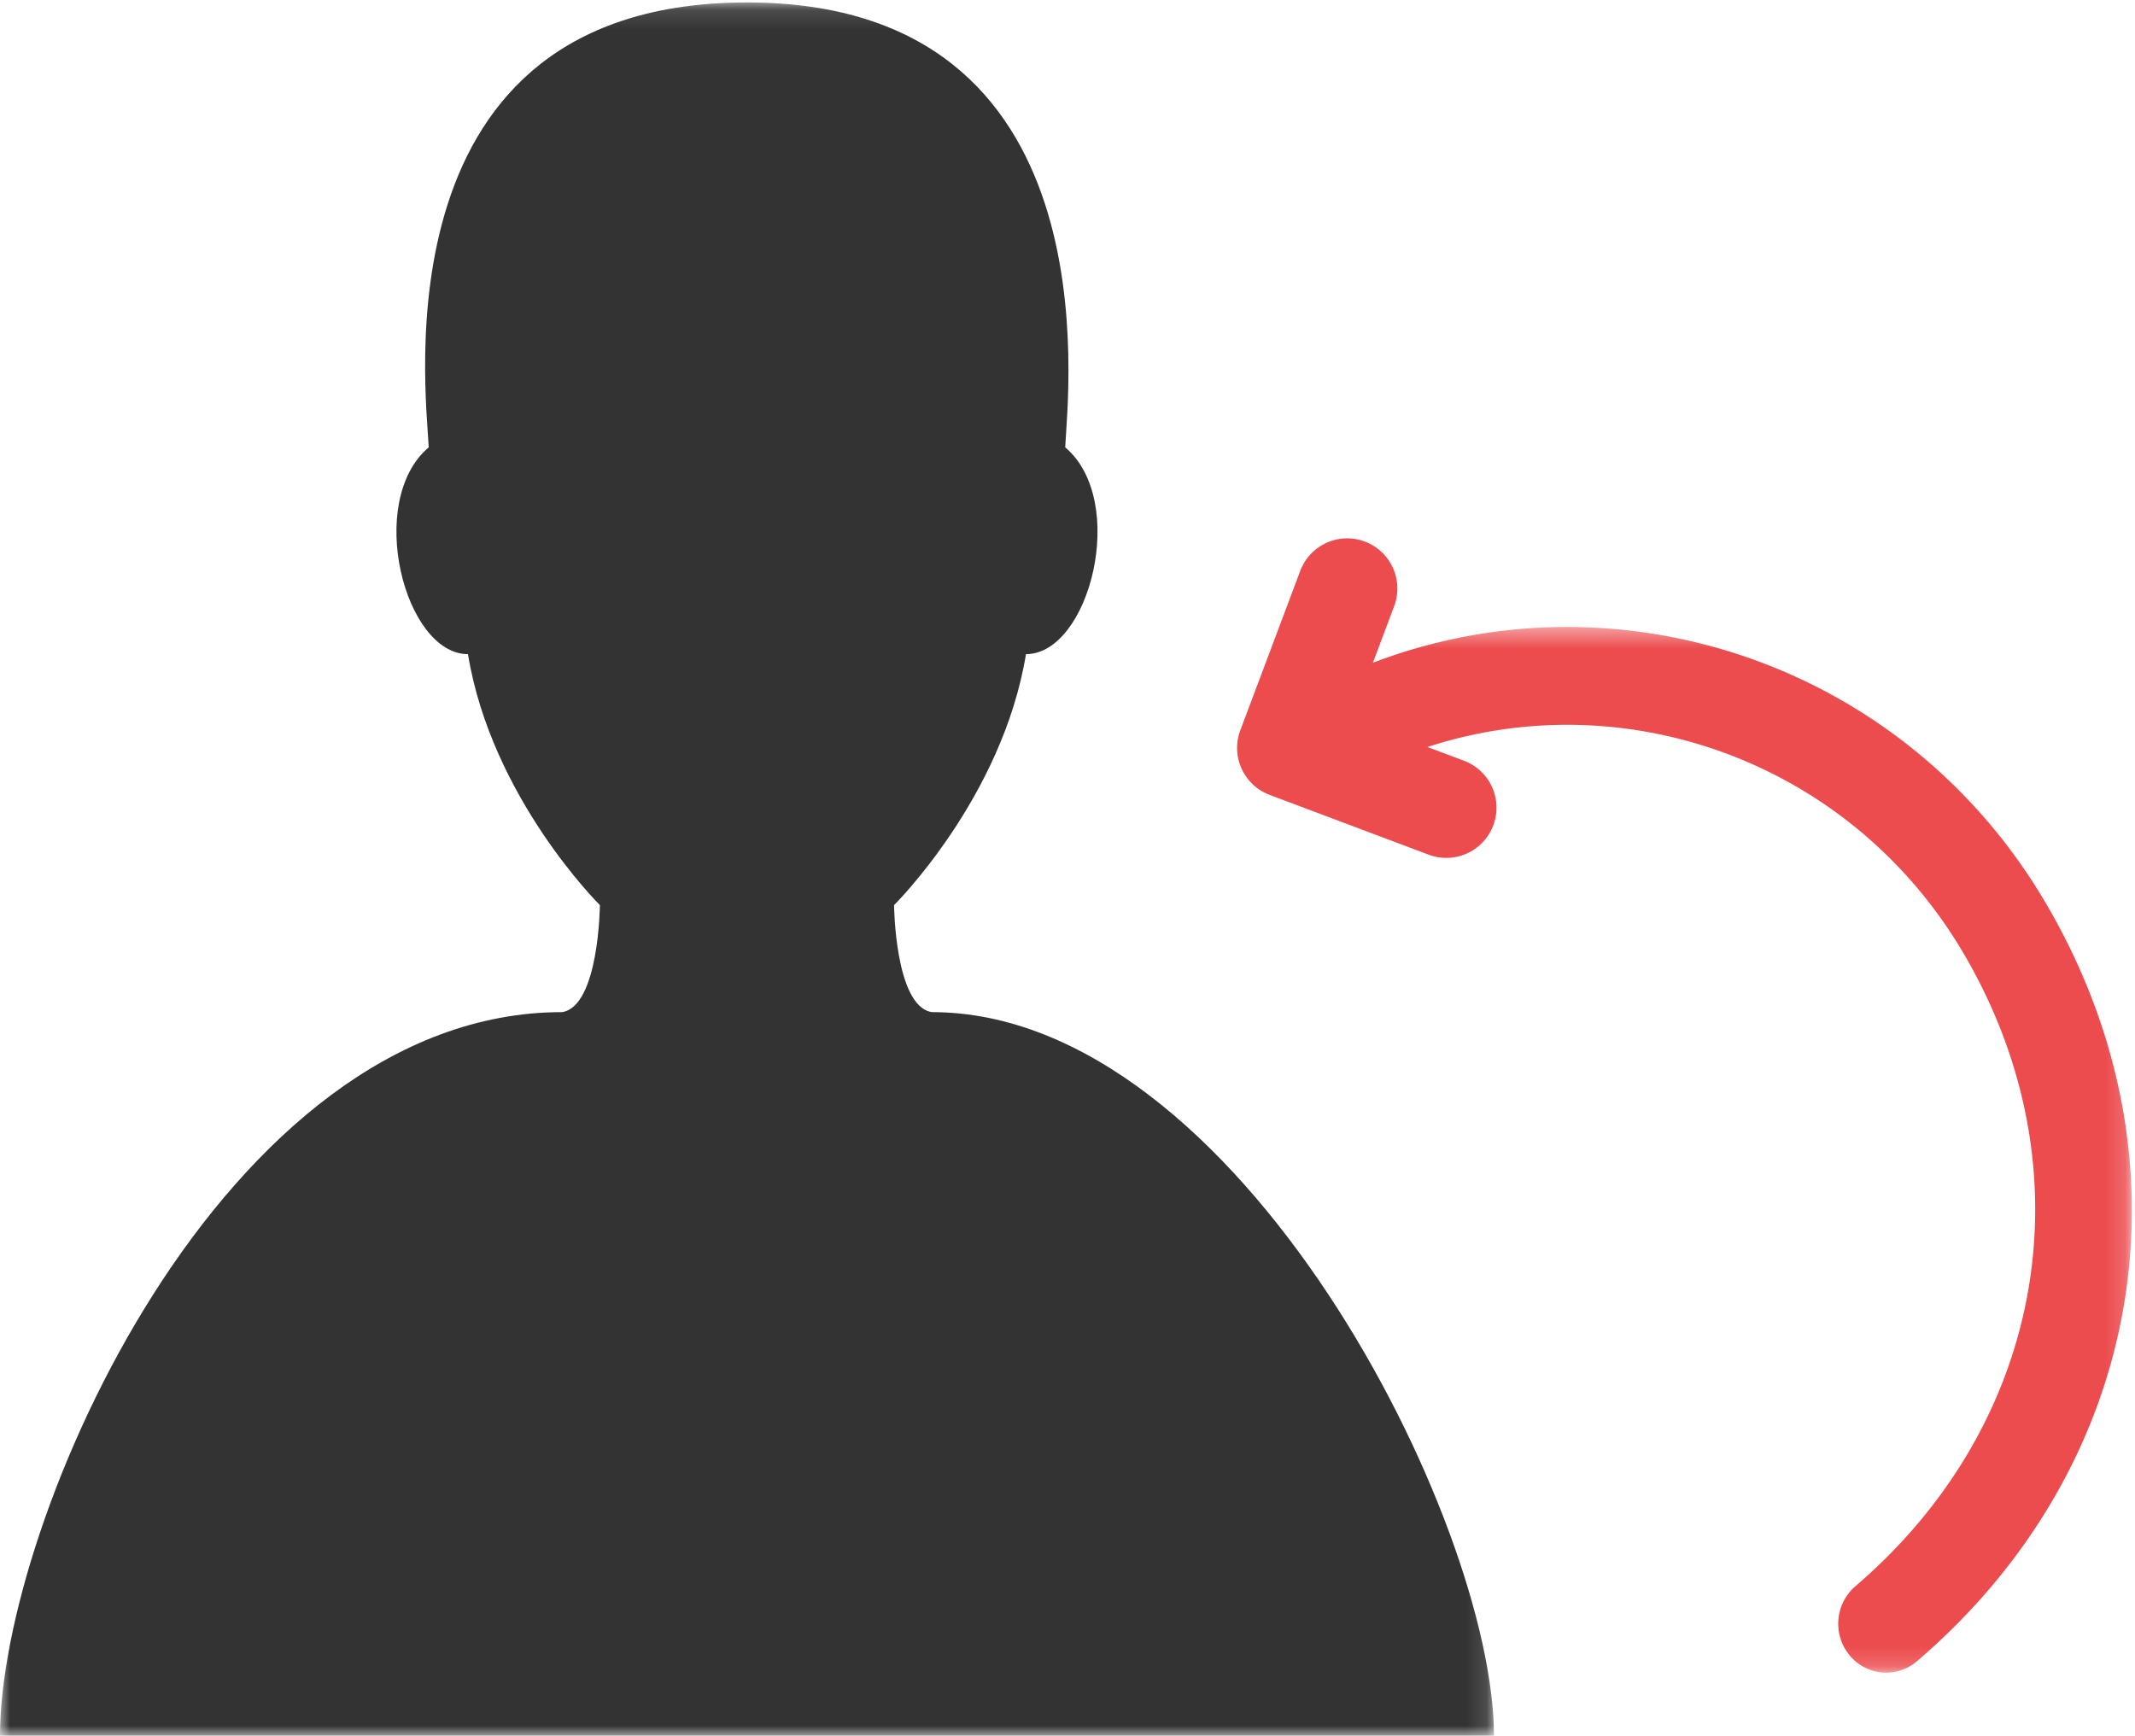
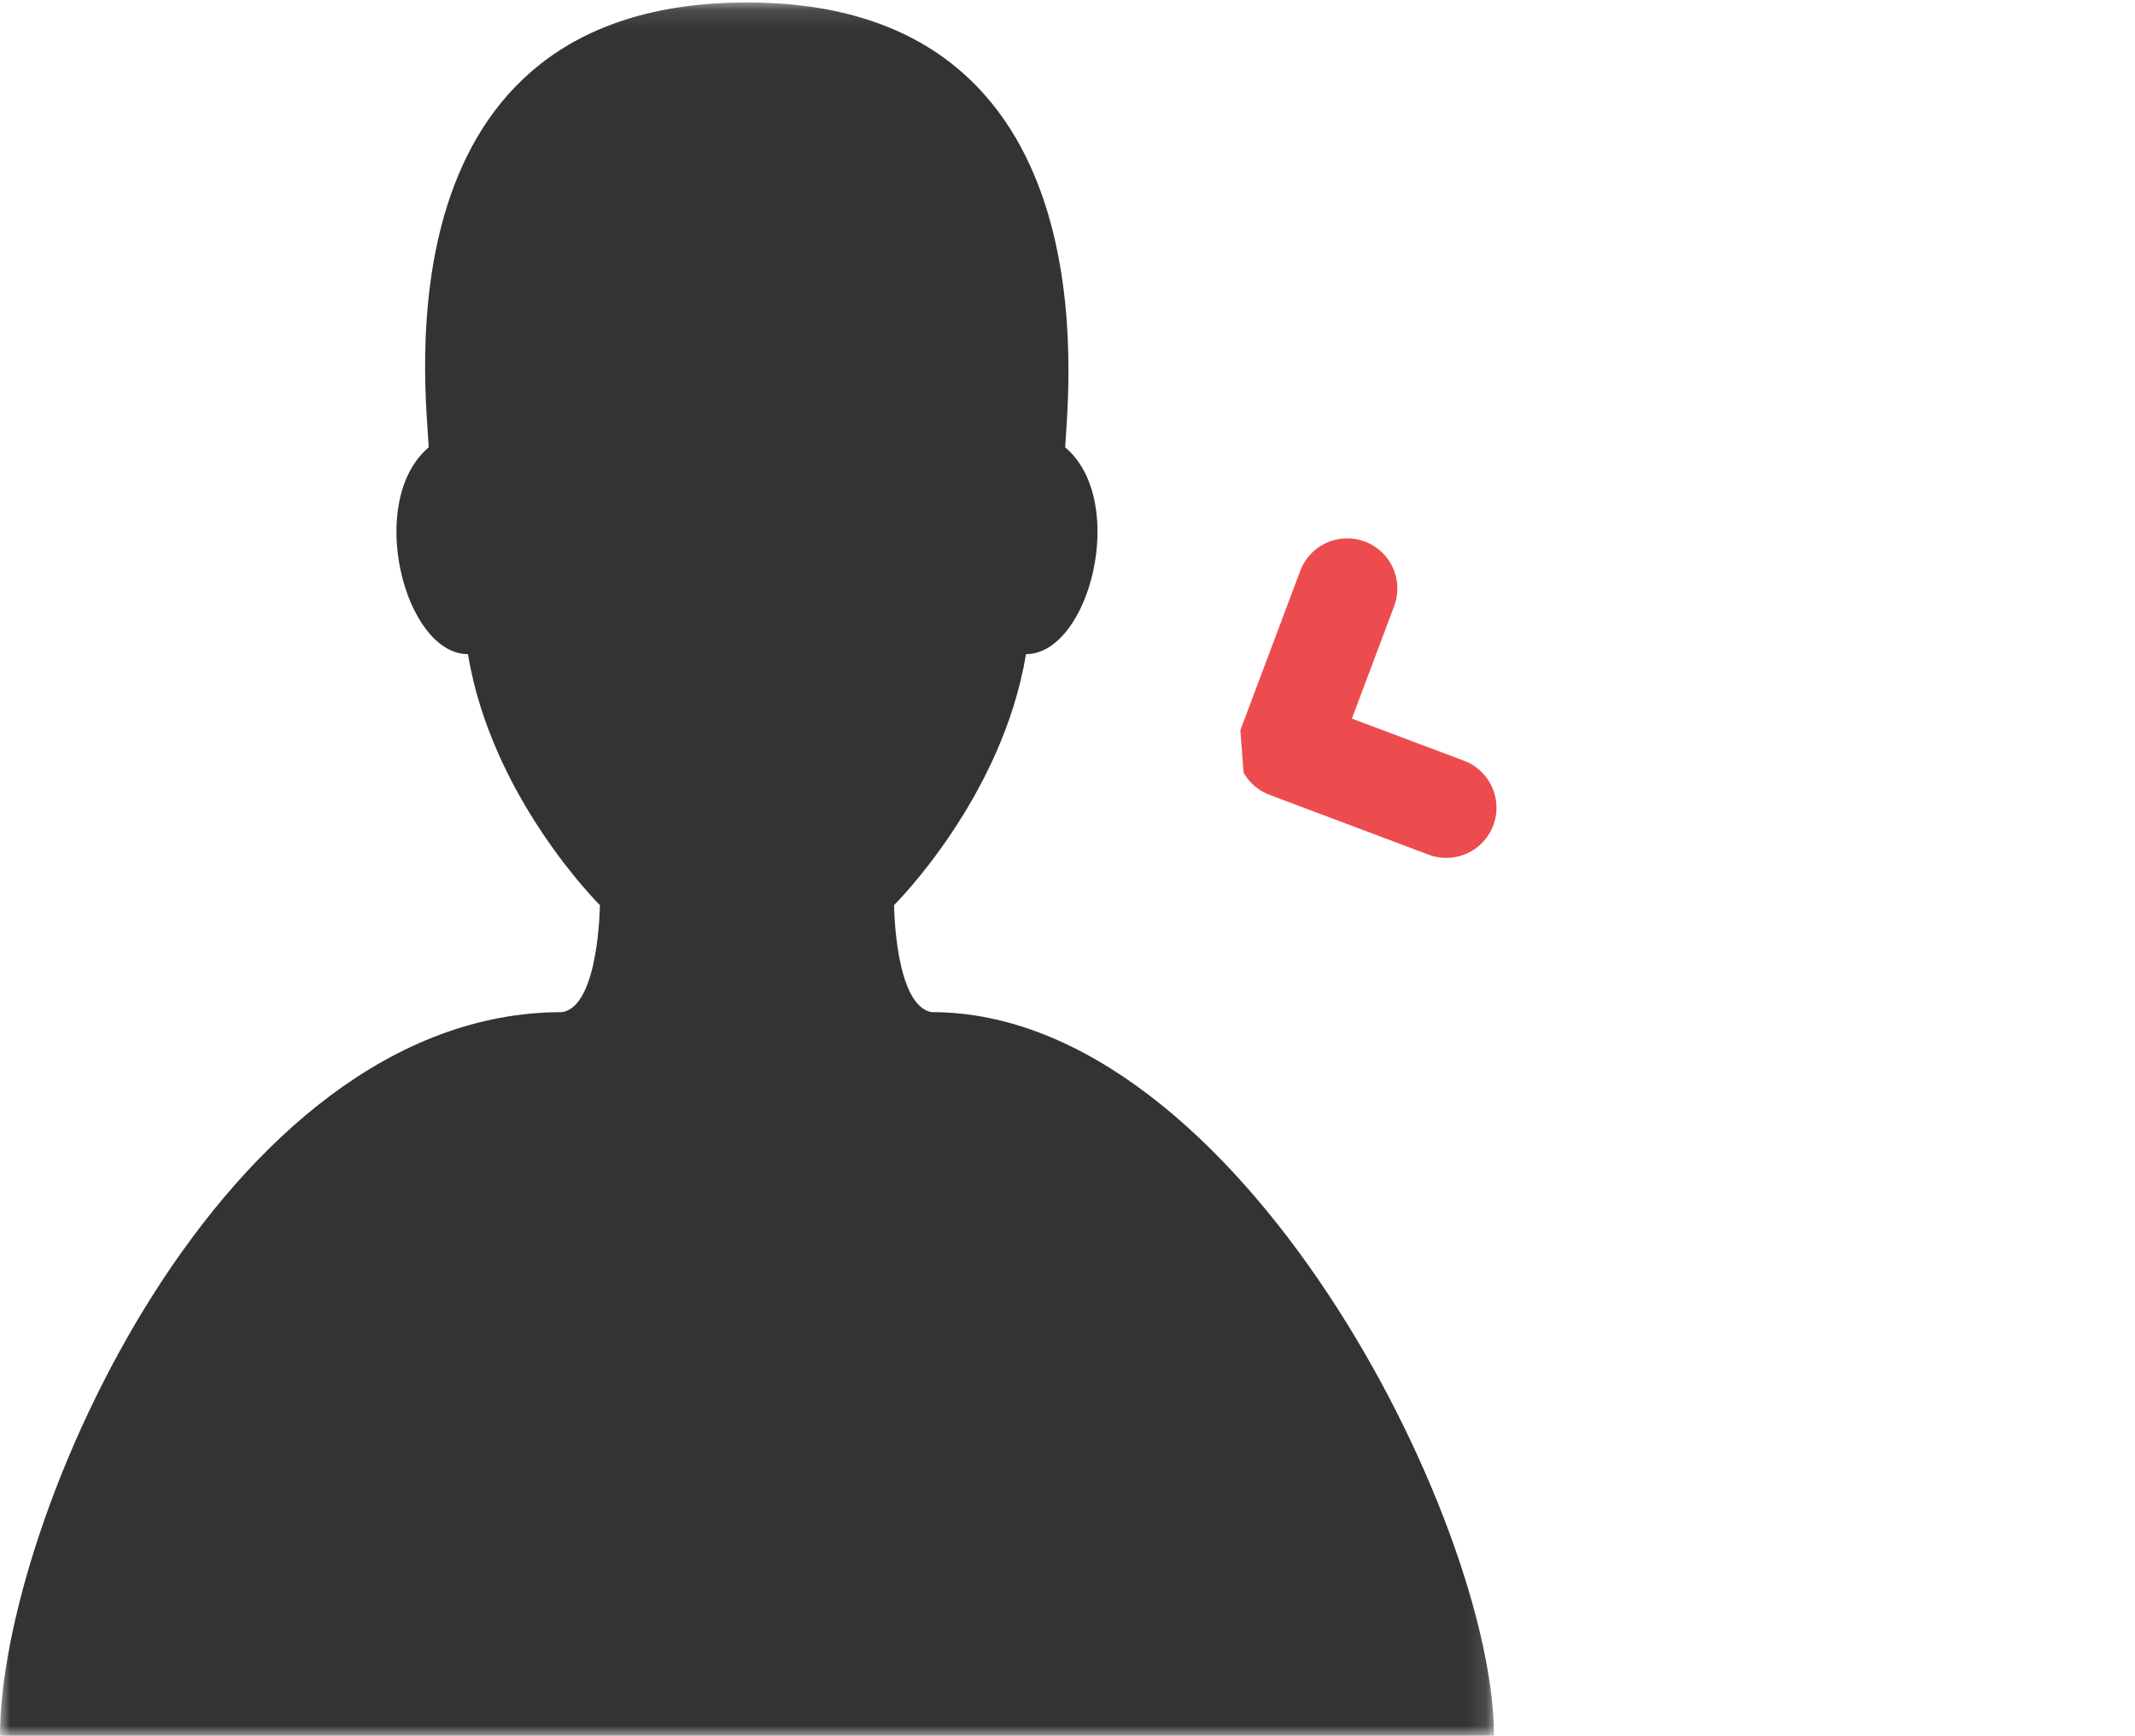
<svg xmlns="http://www.w3.org/2000/svg" xmlns:xlink="http://www.w3.org/1999/xlink" width="107" height="87" viewBox="0 0 107 87">
  <defs>
    <path id="a" d="M0 .123h74.873V87H0z" />
-     <path id="c" d="M.097.425h43.744v52.412H.097z" />
  </defs>
  <g fill="none" fill-rule="evenodd">
    <g>
      <mask id="b" fill="#fff">
        <use xlink:href="#a" />
      </mask>
      <path fill="#333" d="M46.698 50.73c-1.848-.294-1.89-5.364-1.89-5.364S50.236 40 51.419 32.787c3.184 0 5.15-7.67 1.966-10.367C53.518 19.58 55.852.123 37.437.123c-18.58 0-16.082 19.456-15.95 22.297-3.183 2.698-1.217 10.367 1.966 10.367 1.183 7.214 6.612 12.579 6.612 12.579s-.042 5.07-1.89 5.364C11.15 50.73 0 76.27 0 87H74.873c0-10.729-12.81-36.27-28.175-36.27" mask="url(#b)" />
    </g>
    <g transform="translate(63 31)">
      <mask id="d" fill="#fff">
        <use xlink:href="#c" />
      </mask>
-       <path fill="#EC4C4E" d="M.408 7.759l.03.051a2.375 2.375 0 0 0 3.292.85c10.948-6.672 25.171-3.005 31.706 8.173.11.19.22.382.325.572 5.89 10.645 3.61 23.068-5.774 31.1a2.486 2.486 0 0 0-.298 3.454 2.367 2.367 0 0 0 3.383.305c11.43-9.782 14.042-25.024 6.488-37.945C31.668.82 14.491-3.609 1.27 4.448c-1.122.684-1.5 2.155-.861 3.31" mask="url(#d)" />
    </g>
-     <path fill="#EC4C4E" d="M62.326 38.725c.28.496.73.9 1.304 1.116l7.97 2.997a2.514 2.514 0 1 0 1.77-4.708l-5.617-2.112 2.111-5.617a2.514 2.514 0 1 0-4.706-1.77l-2.996 7.971a2.509 2.509 0 0 0 .164 2.123" />
+     <path fill="#EC4C4E" d="M62.326 38.725c.28.496.73.9 1.304 1.116l7.97 2.997a2.514 2.514 0 1 0 1.77-4.708l-5.617-2.112 2.111-5.617a2.514 2.514 0 1 0-4.706-1.77l-2.996 7.971" />
  </g>
</svg>